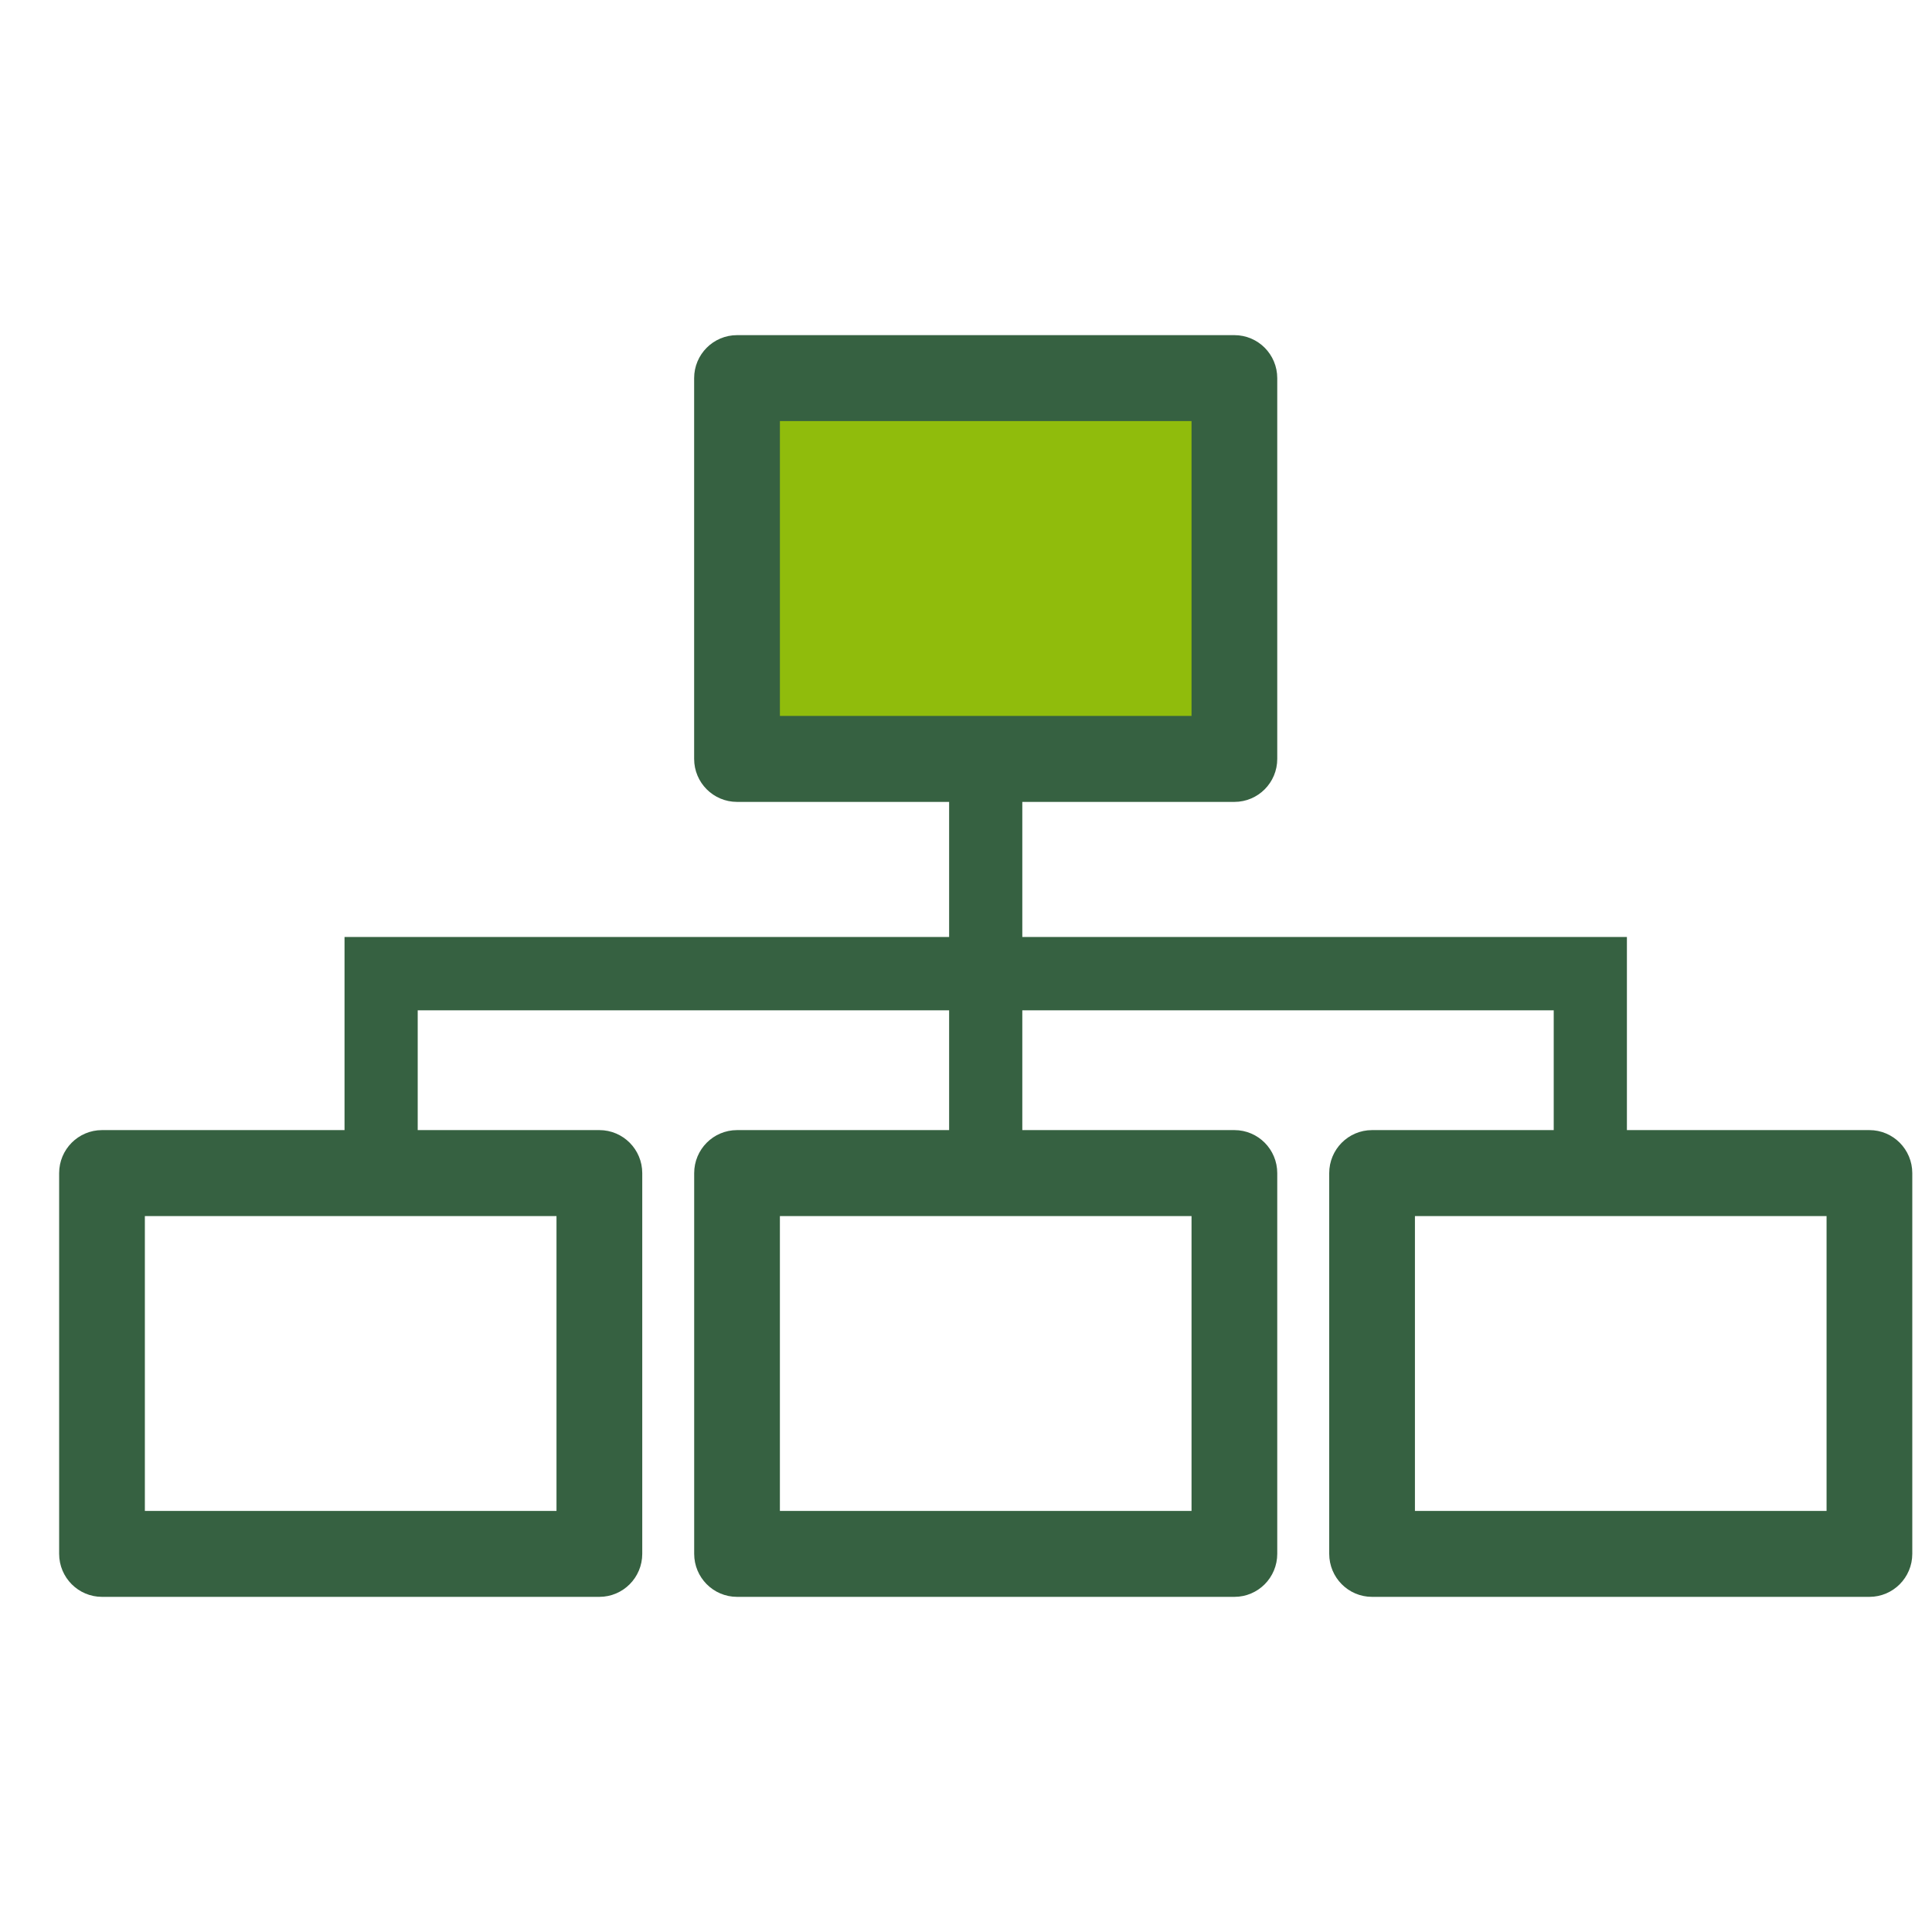
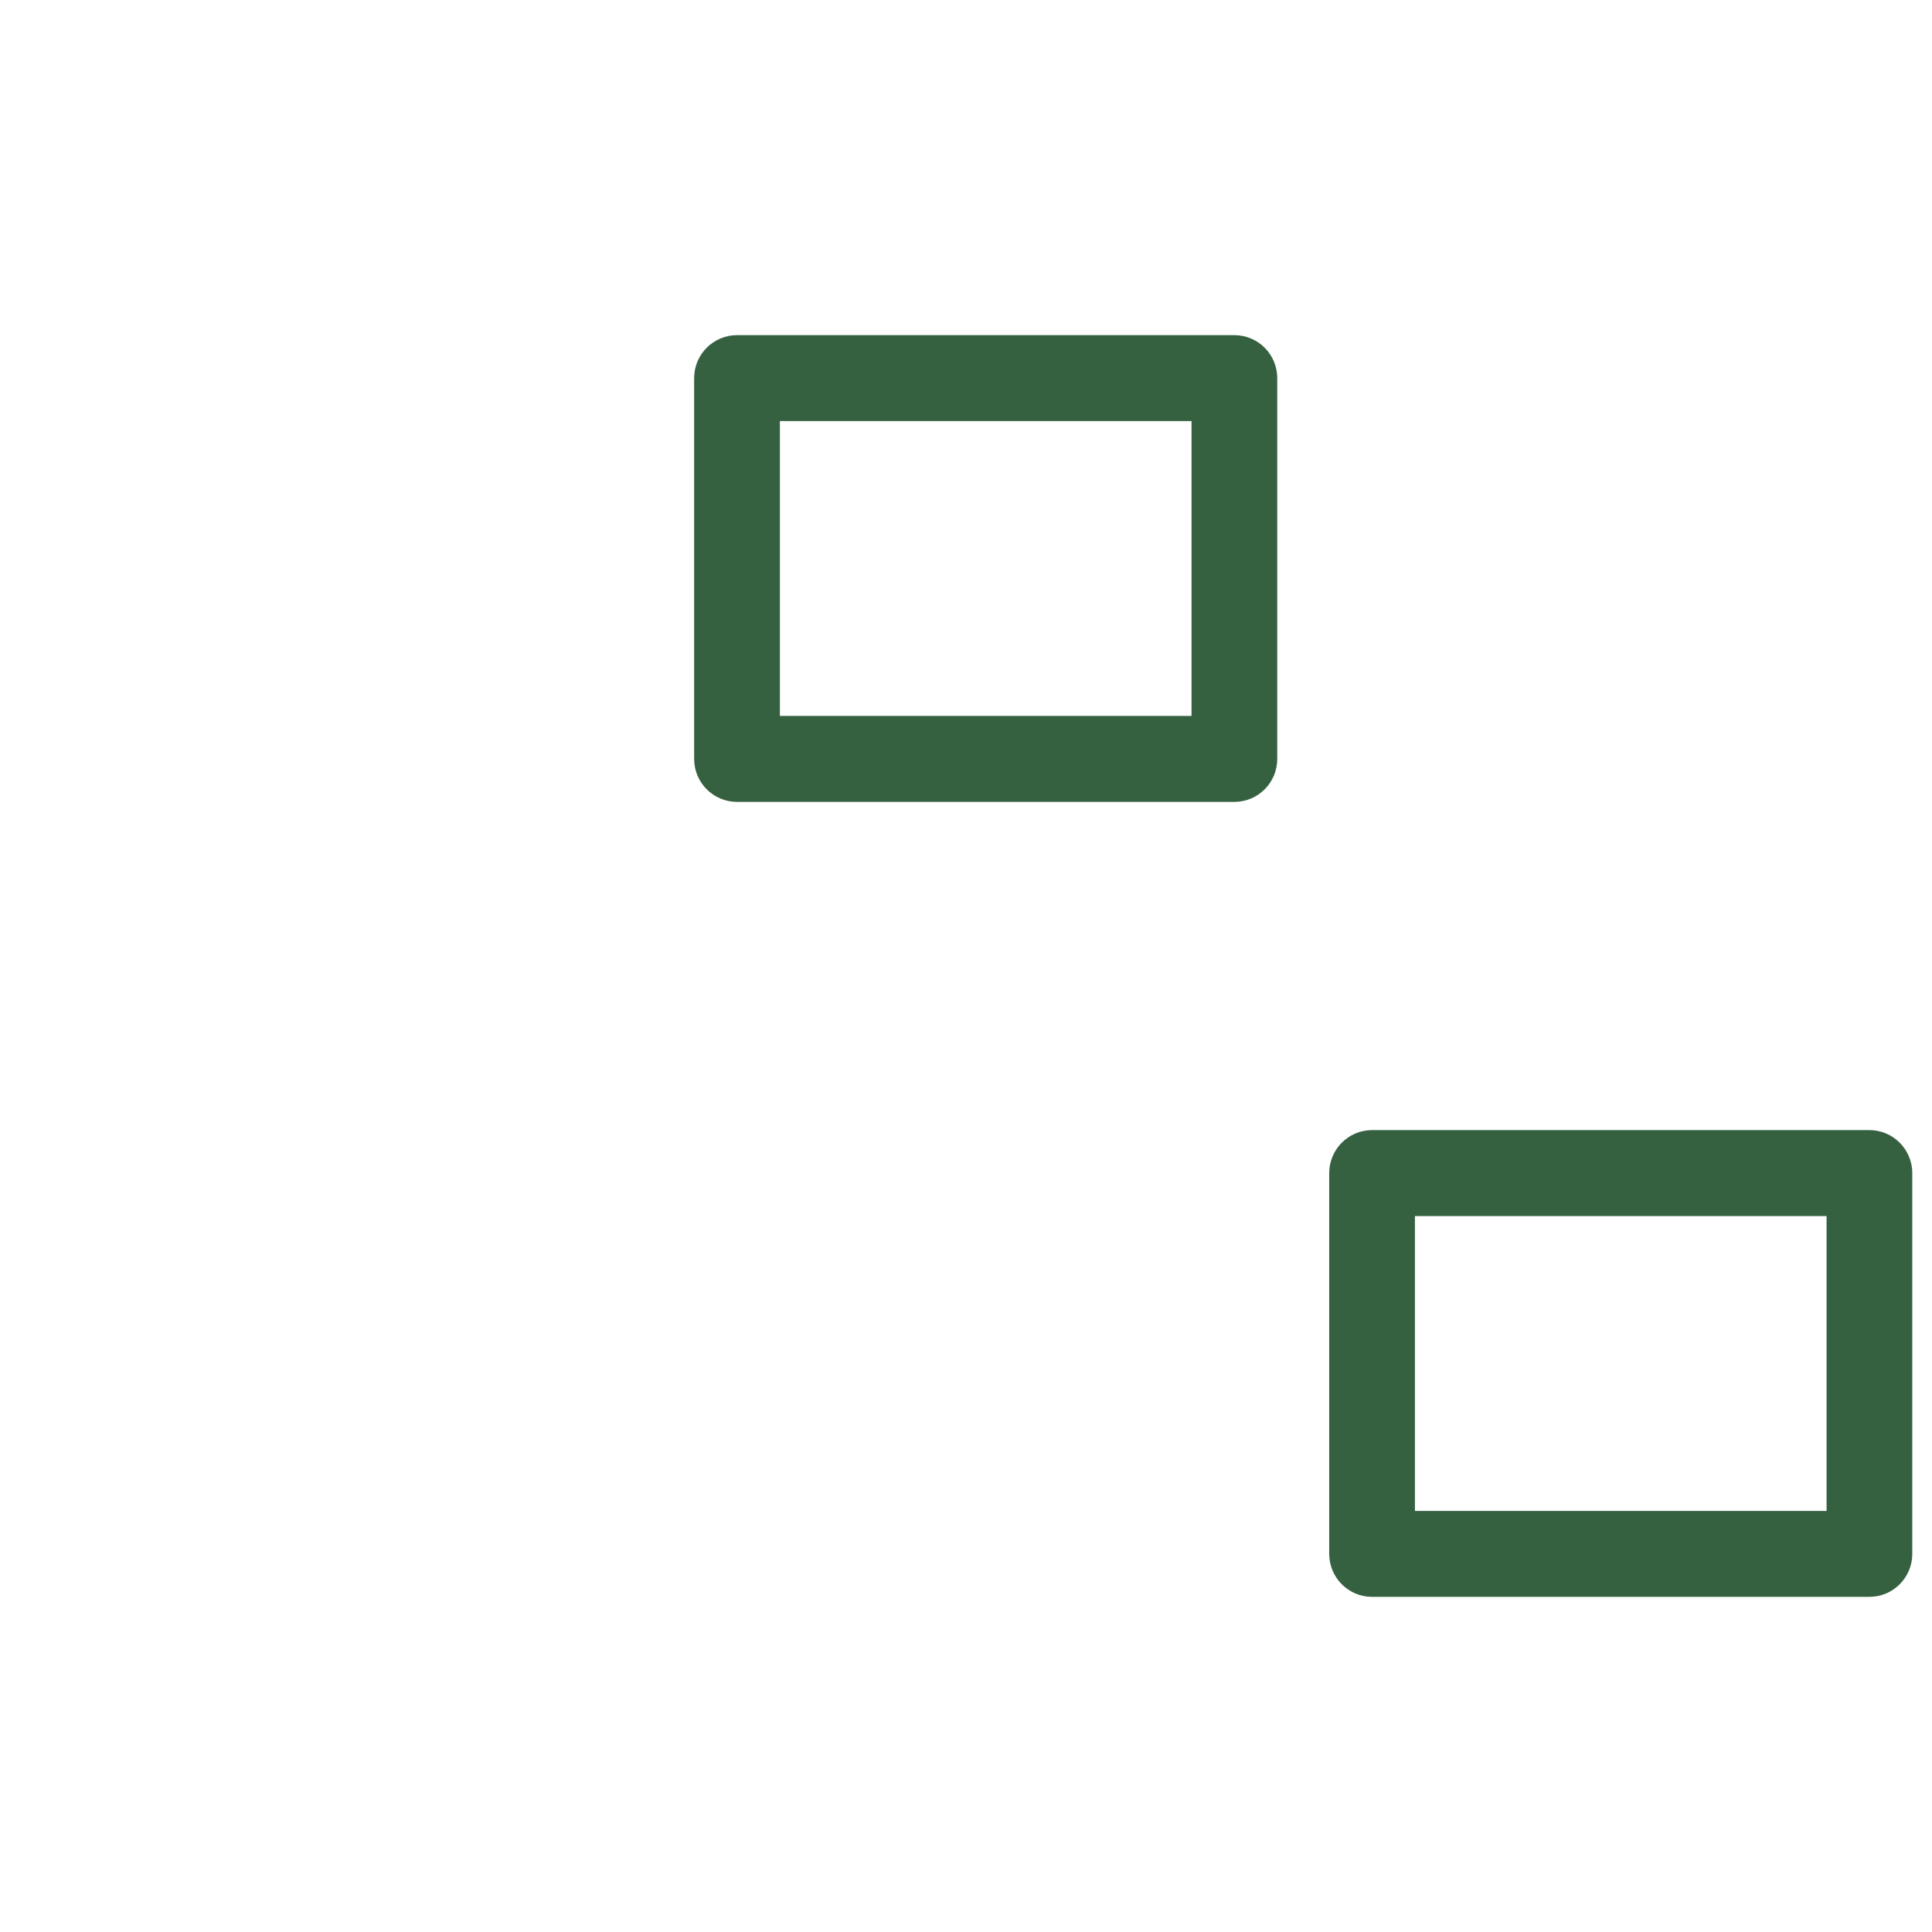
<svg xmlns="http://www.w3.org/2000/svg" xmlns:xlink="http://www.w3.org/1999/xlink" width="49px" height="49px" viewBox="0 0 49 49" version="1.1">
  <title>icon_结构性票据_hover</title>
  <defs>
-     <path d="M0,0 L49,0 L49,49 L0,49 L0,0 Z" id="path-1" />
-   </defs>
+     </defs>
  <g id="icon_结构性票据_hover" stroke="none" fill="none" fill-rule="evenodd">
    <g id="Artboard-1" xlink:href="#path-1">
-       <rect id="Rectangle" fill="#90BC0C" x="19" y="9" width="12" height="10" />
      <path d="M19.28,18.657 L30.72,18.657 L30.72,10.18 L19.28,10.18 L19.28,18.657 Z M25.428,19.817 L25.428,19.838 L31.307,19.838 C31.632,19.838 31.894,19.574 31.894,19.248 L31.894,9.59 C31.894,9.265 31.632,9 31.307,9 L18.693,9 C18.368,9 18.105,9.265 18.105,9.59 L18.105,19.248 C18.105,19.574 18.368,19.838 18.693,19.838 L24.572,19.838 L24.572,19.817 L25.428,19.817 Z" id="Fill-1" stroke="#366141" stroke-width="1" fill="#366141" />
-       <path d="M3.174,38.82 L14.614,38.82 L14.614,30.343 L3.174,30.343 L3.174,38.82 Z M15.789,39.409 L15.789,29.753 C15.789,29.427 15.526,29.162 15.201,29.162 L2.587,29.162 C2.263,29.162 2,29.427 2,29.753 L2,39.409 C2,39.735 2.263,40 2.587,40 L15.201,40 C15.526,40 15.789,39.735 15.789,39.409 L15.789,39.409 Z" id="Fill-3" stroke="#366141" stroke-width="1" fill="#366141" />
-       <path d="M19.28,38.82 L30.72,38.82 L30.72,30.343 L19.28,30.343 L19.28,38.82 Z M18.693,29.162 C18.369,29.162 18.106,29.427 18.106,29.753 L18.106,39.409 C18.106,39.735 18.369,40 18.693,40 L31.308,40 C31.632,40 31.894,39.735 31.894,39.409 L31.894,29.753 C31.894,29.427 31.632,29.162 31.308,29.162 L18.693,29.162 Z" id="Fill-4" stroke="#366141" stroke-width="1" fill="#366141" />
      <path d="M35.386,38.82 L46.826,38.82 L46.826,30.343 L35.386,30.343 L35.386,38.82 Z M34.798,29.162 C34.474,29.162 34.212,29.427 34.212,29.753 L34.212,39.409 C34.212,39.735 34.474,40 34.798,40 L47.413,40 C47.737,40 48,39.735 48,39.409 L48,29.753 C48,29.427 47.737,29.162 47.413,29.162 L34.798,29.162 Z" id="Fill-5" stroke="#366141" stroke-width="1" fill="#366141" />
-       <polygon id="Fill-6" stroke="#366141" stroke-width="1" fill="#366141" points="9.238 28.339 10.094 28.339 10.094 25.124 24.572 25.124 24.572 28.339 25.428 28.339 25.428 25.124 39.906 25.124 39.906 28.339 40.762 28.339 40.762 24.264 25.428 24.264 25.428 19.838 25.428 19.817 24.572 19.817 24.572 19.838 24.572 24.264 9.238 24.264" />
    </g>
  </g>
</svg>